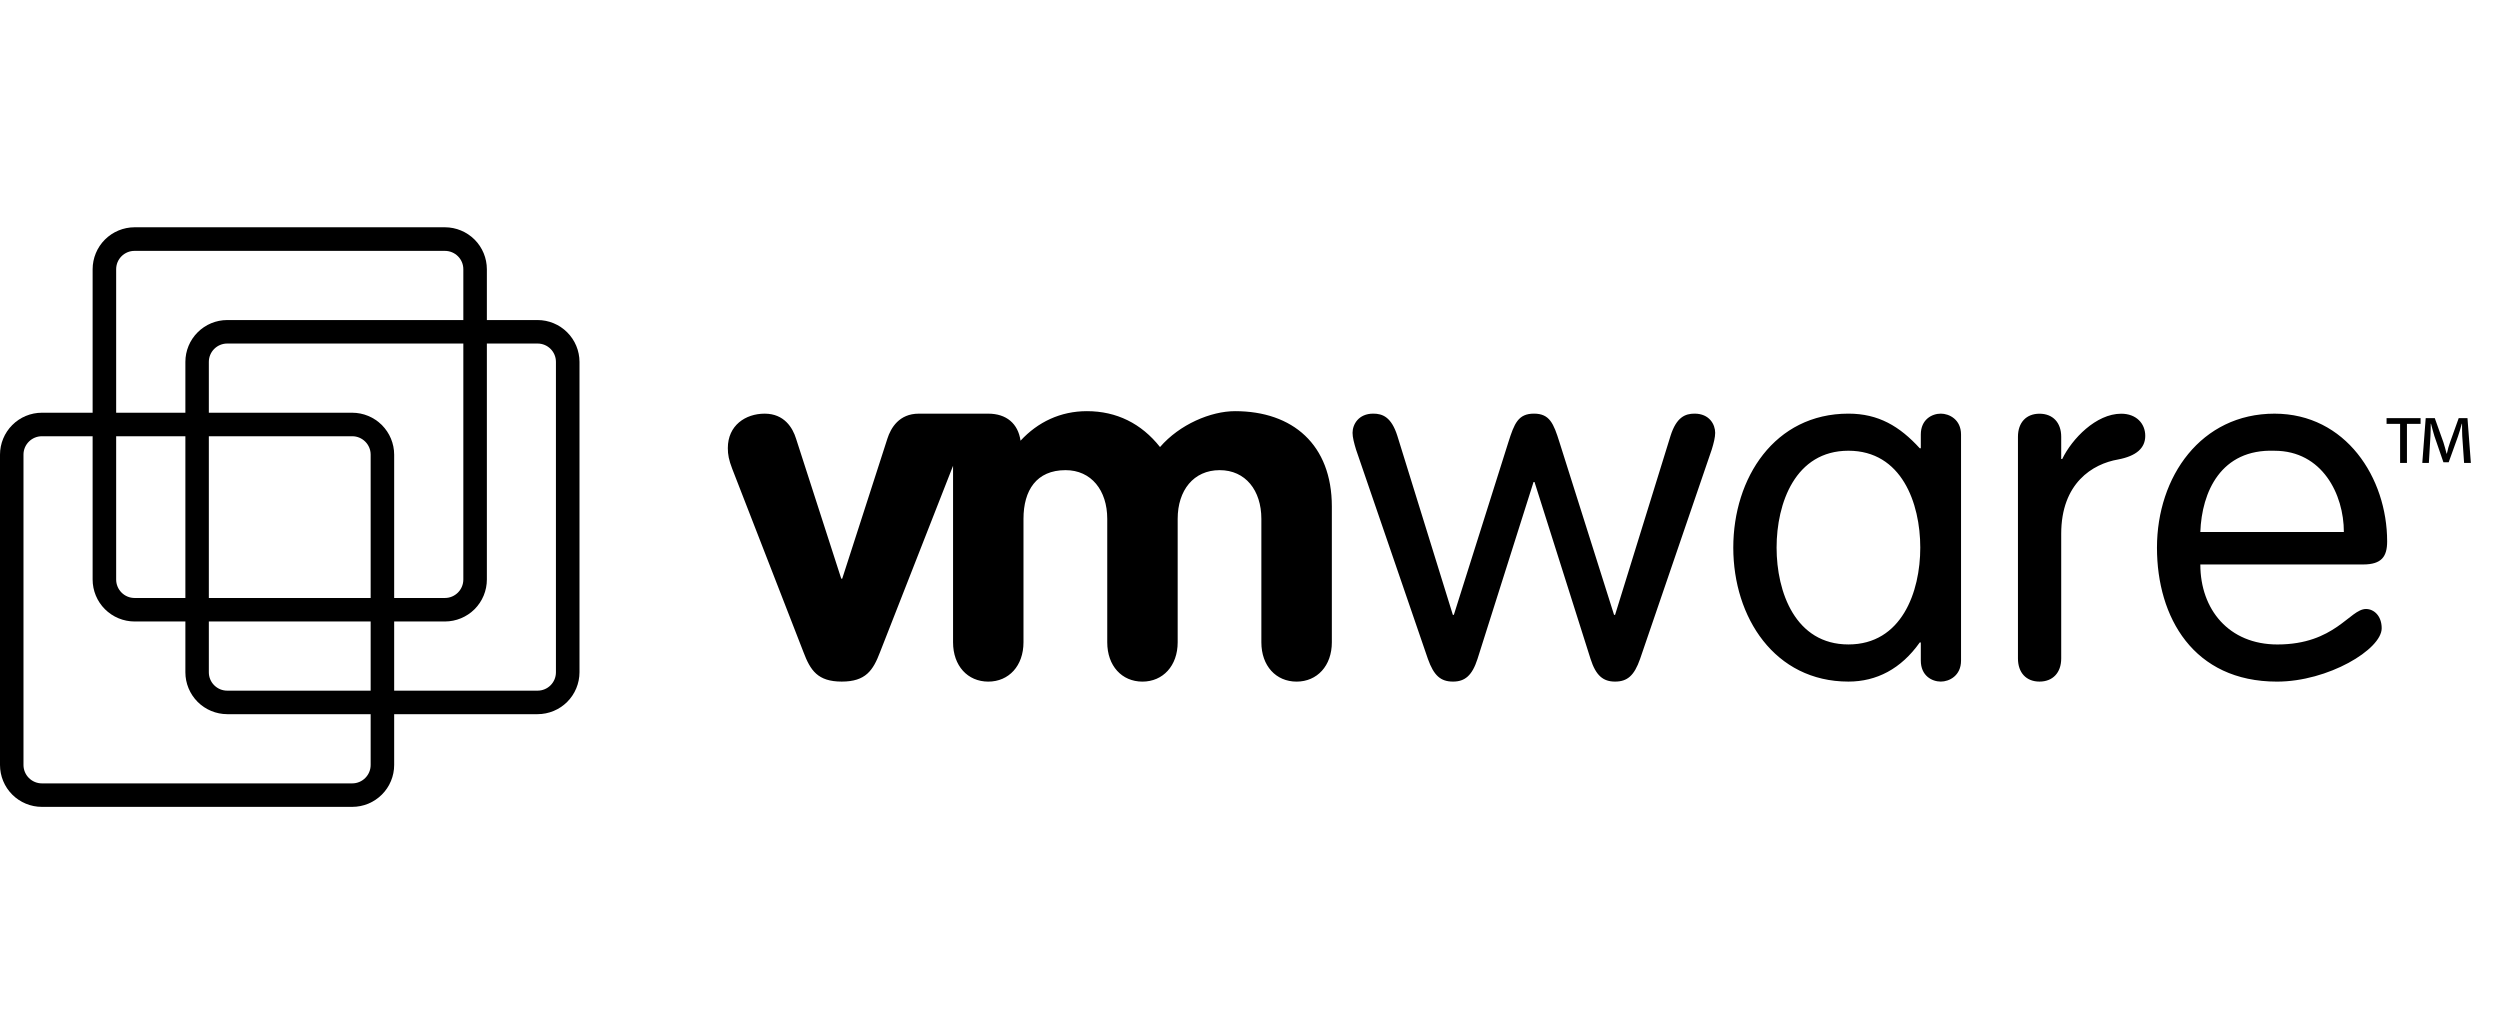
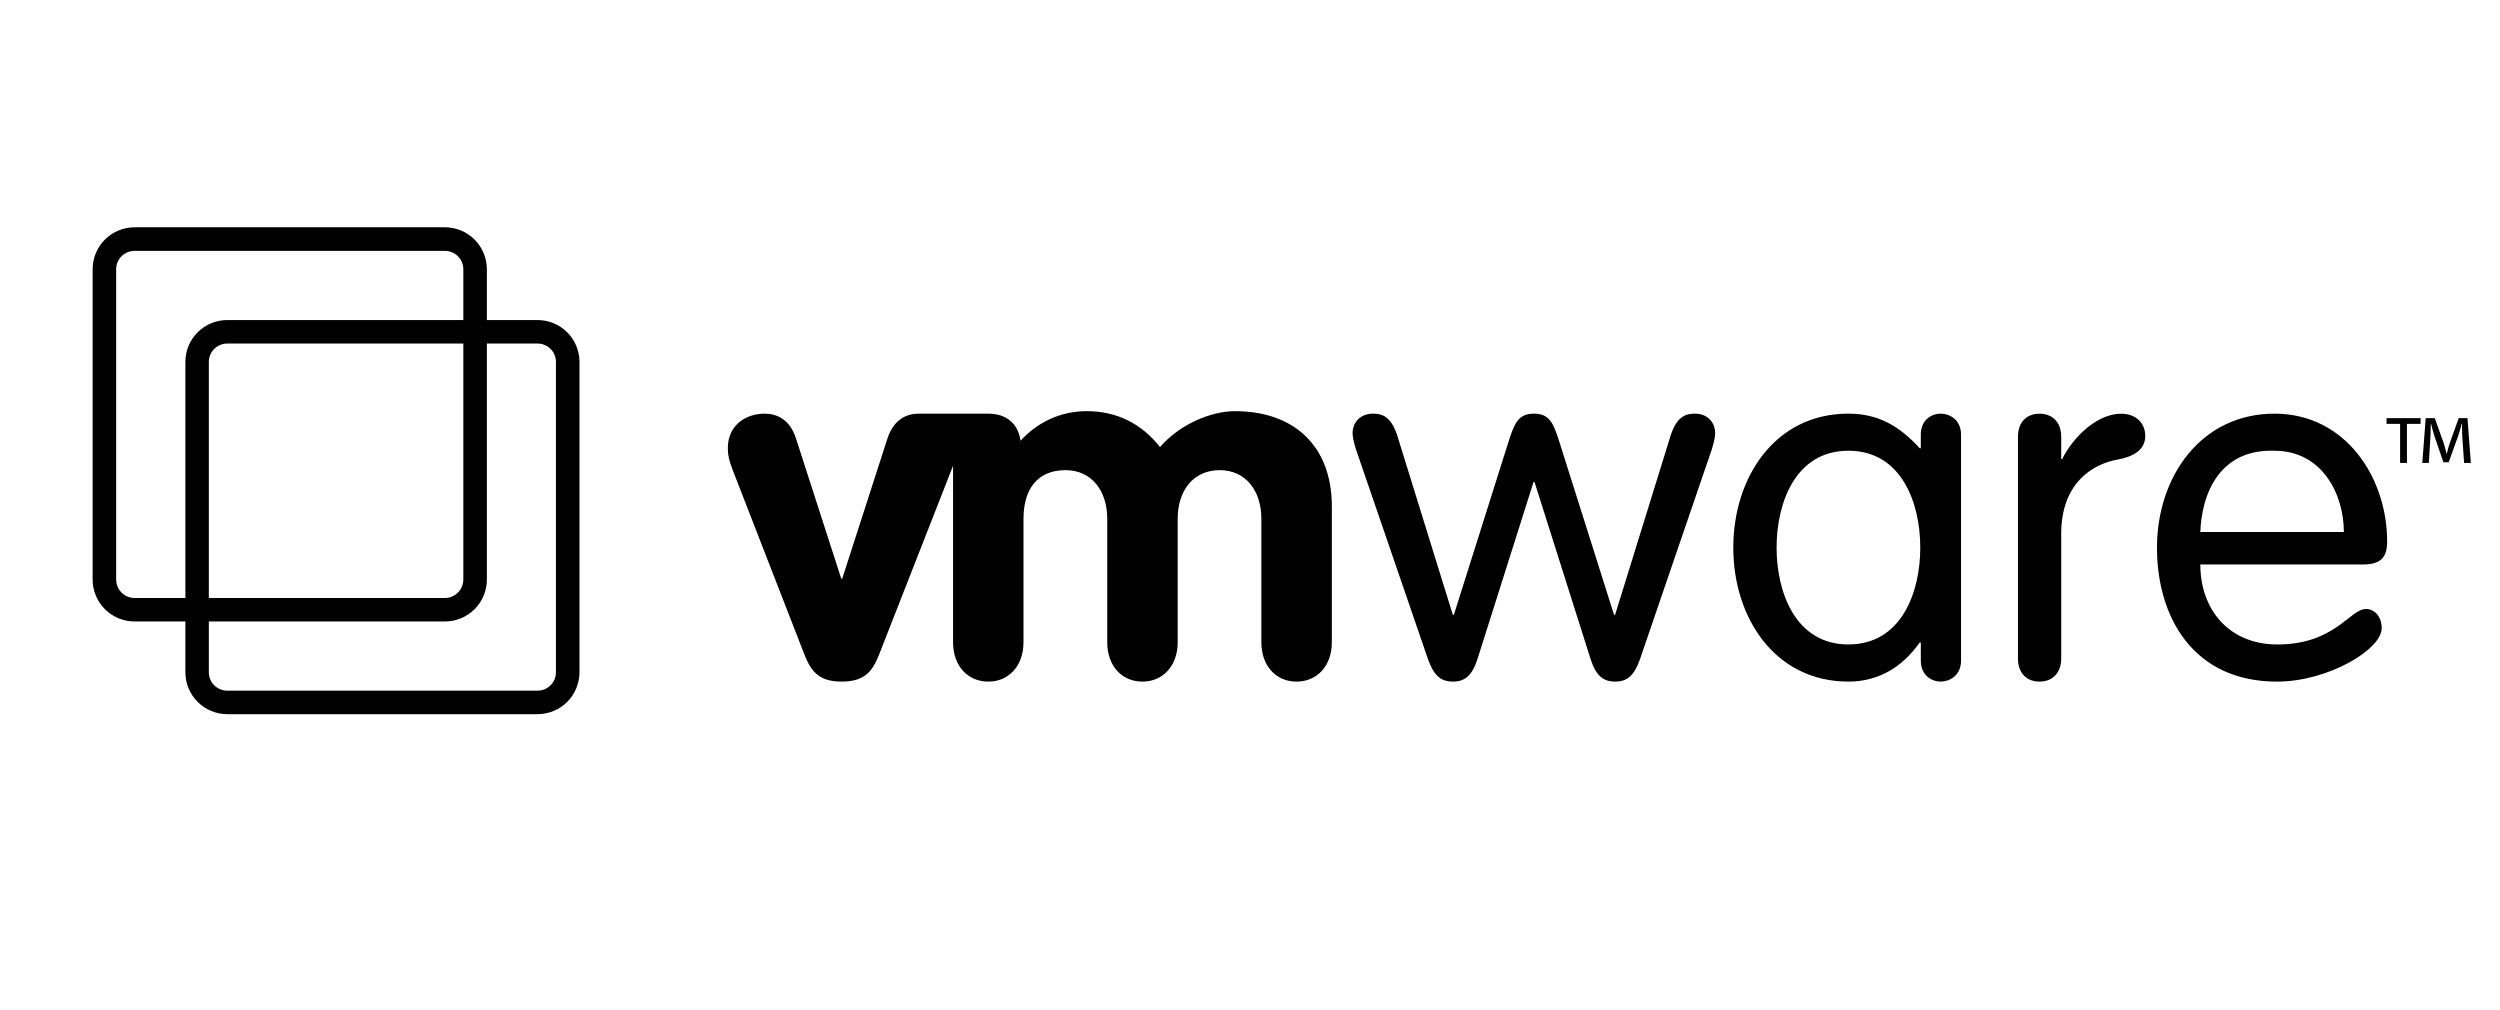
<svg xmlns="http://www.w3.org/2000/svg" width="99" height="40" viewBox="0 0 99 40" fill="none">
  <path fill-rule="evenodd" clip-rule="evenodd" d="M34.85 25.823C34.575 26.546 34.285 26.991 33.333 26.991C32.38 26.991 32.09 26.546 31.817 25.823L28.996 18.564C28.861 18.213 28.822 18.001 28.822 17.745C28.822 16.845 29.521 16.381 30.281 16.381C31.058 16.381 31.392 16.943 31.524 17.372L33.313 22.914H33.352L35.14 17.372C35.277 16.943 35.607 16.381 36.384 16.381H39.136C39.848 16.381 40.316 16.769 40.413 17.452C41.1 16.709 41.999 16.282 43.041 16.282C44.214 16.282 45.199 16.769 45.937 17.703C46.712 16.806 47.948 16.282 48.908 16.282C51.19 16.282 52.741 17.607 52.741 20.057V25.435C52.741 26.368 52.157 26.992 51.345 26.992C50.529 26.992 49.95 26.368 49.95 25.435V20.547C49.95 19.418 49.321 18.618 48.3 18.618C47.264 18.618 46.636 19.418 46.636 20.547V25.435C46.636 26.368 46.05 26.992 45.241 26.992C44.425 26.992 43.847 26.368 43.847 25.435V20.547C43.847 19.418 43.216 18.618 42.196 18.618C41.042 18.618 40.53 19.418 40.53 20.547V25.435C40.53 26.368 39.949 26.992 39.136 26.992C38.321 26.992 37.741 26.368 37.741 25.435V18.445L34.85 25.823ZM53.699 17.803C53.622 17.548 53.561 17.318 53.561 17.141C53.561 16.808 53.797 16.38 54.381 16.38C54.749 16.38 55.099 16.514 55.335 17.259L57.533 24.349H57.572L59.731 17.512C59.967 16.77 60.119 16.38 60.746 16.38C61.366 16.38 61.523 16.77 61.755 17.512L63.917 24.349H63.957L66.153 17.259C66.389 16.514 66.739 16.38 67.105 16.38C67.691 16.38 67.921 16.807 67.921 17.141C67.921 17.316 67.864 17.547 67.785 17.802L64.947 26.094C64.715 26.756 64.442 26.991 63.956 26.991C63.486 26.991 63.197 26.756 62.986 26.094L60.767 19.088H60.728L58.509 26.094C58.296 26.756 58.007 26.991 57.54 26.991C57.051 26.991 56.781 26.756 56.545 26.094L53.699 17.803ZM70.353 21.686C70.353 19.92 71.094 17.849 73.198 17.849C75.302 17.849 76.043 19.919 76.043 21.686C76.043 23.446 75.302 25.52 73.198 25.52C71.094 25.52 70.353 23.446 70.353 21.686ZM77.657 17.207C77.657 16.611 77.187 16.38 76.857 16.38C76.506 16.38 76.064 16.611 76.064 17.207V17.751H76.022C75.225 16.879 74.387 16.38 73.198 16.38C70.274 16.38 68.638 18.925 68.638 21.686C68.638 24.446 70.274 26.991 73.198 26.991C74.31 26.991 75.281 26.489 76.022 25.442H76.064V26.16C76.064 26.76 76.506 26.991 76.857 26.991C77.187 26.991 77.657 26.761 77.657 26.16V17.207ZM79.911 17.296C79.911 16.732 80.24 16.383 80.764 16.383C81.289 16.383 81.624 16.731 81.624 17.296V18.177H81.664C82.051 17.375 83.007 16.383 83.999 16.383C84.598 16.383 84.952 16.772 84.952 17.259C84.952 17.747 84.598 18.057 83.879 18.195C82.867 18.369 81.624 19.13 81.624 21.138V26.075C81.624 26.64 81.289 26.991 80.764 26.991C80.24 26.991 79.911 26.64 79.911 26.075V17.296ZM87.133 21.067C87.19 19.478 87.946 17.772 90.07 17.85C91.961 17.85 92.817 19.575 92.817 21.067H87.133ZM93.577 22.353C94.314 22.353 94.531 22.039 94.531 21.439C94.531 18.925 92.895 16.381 90.07 16.381C87.168 16.381 85.416 18.867 85.416 21.69C85.416 24.447 86.859 26.992 90.169 26.992C92.193 26.992 94.315 25.717 94.315 24.879C94.315 24.387 94.007 24.116 93.693 24.116C93.051 24.116 92.466 25.521 90.185 25.521C88.262 25.521 87.133 24.134 87.133 22.354L93.577 22.353Z" fill="#5C4835" style="fill:#5C4835;fill:color(display-p3 0.361 0.282 0.208);fill-opacity:1;" />
  <path fill-rule="evenodd" clip-rule="evenodd" d="M5.329 9C4.889 9.001 4.467 9.176 4.155 9.487C3.844 9.798 3.669 10.22 3.668 10.661V22.949C3.668 23.389 3.843 23.812 4.154 24.123C4.466 24.435 4.888 24.61 5.329 24.611H17.619C18.06 24.61 18.482 24.435 18.794 24.124C19.105 23.812 19.28 23.389 19.28 22.949V10.661C19.279 10.22 19.104 9.798 18.793 9.487C18.481 9.176 18.059 9.001 17.619 9H5.329ZM4.6 22.948V10.661C4.6 10.565 4.619 10.47 4.655 10.382C4.692 10.294 4.746 10.214 4.814 10.146C4.881 10.079 4.962 10.026 5.05 9.989C5.138 9.953 5.233 9.934 5.329 9.935H17.619C18.02 9.935 18.348 10.259 18.348 10.661V22.949C18.348 23.353 18.02 23.68 17.619 23.68H5.329C4.926 23.68 4.6 23.353 4.6 22.948Z" fill="#698DBA" style="fill:#698DBA;fill:color(display-p3 0.412 0.553 0.729);fill-opacity:1;" />
  <path fill-rule="evenodd" clip-rule="evenodd" d="M8.998 12.674C8.558 12.674 8.137 12.849 7.827 13.16C7.516 13.47 7.341 13.891 7.341 14.33V26.622C7.341 27.062 7.516 27.483 7.826 27.794C8.137 28.105 8.558 28.28 8.998 28.281H21.288C21.728 28.281 22.15 28.106 22.461 27.795C22.772 27.484 22.947 27.062 22.948 26.622V14.33C22.947 13.891 22.772 13.469 22.46 13.159C22.149 12.848 21.727 12.674 21.288 12.674H8.998ZM8.27 26.623V14.33C8.27 14.138 8.347 13.953 8.483 13.817C8.619 13.681 8.804 13.604 8.997 13.604H21.287C21.691 13.604 22.015 13.929 22.015 14.33V26.622C22.015 27.026 21.691 27.35 21.287 27.35H8.997C8.902 27.35 8.807 27.331 8.719 27.295C8.63 27.258 8.55 27.204 8.483 27.137C8.415 27.07 8.361 26.989 8.325 26.901C8.288 26.813 8.27 26.718 8.27 26.623Z" fill="#698DBA" style="fill:#698DBA;fill:color(display-p3 0.412 0.553 0.729);fill-opacity:1;" />
-   <path fill-rule="evenodd" clip-rule="evenodd" d="M1.659 16.344C1.22 16.344 0.798 16.519 0.487 16.83C0.176 17.141 0.001 17.563 3.30464e-07 18.003V30.293C-0 30.511 0.043 30.727 0.126 30.928C0.209 31.13 0.332 31.313 0.486 31.467C0.64 31.621 0.823 31.743 1.024 31.826C1.226 31.91 1.442 31.952 1.659 31.952H13.949C14.167 31.952 14.383 31.909 14.584 31.826C14.785 31.743 14.968 31.62 15.122 31.466C15.277 31.312 15.399 31.13 15.482 30.928C15.566 30.727 15.609 30.511 15.609 30.293V18.003C15.608 17.563 15.432 17.142 15.121 16.831C14.81 16.52 14.389 16.345 13.949 16.344H1.659ZM0.93 30.293V18.002C0.93 17.603 1.256 17.275 1.66 17.275H13.949C14.351 17.275 14.678 17.603 14.678 18.002V30.293C14.678 30.694 14.351 31.022 13.949 31.022H1.659C1.466 31.022 1.281 30.945 1.144 30.808C1.007 30.672 0.93 30.486 0.93 30.293Z" fill="#698DBA" style="fill:#698DBA;fill:color(display-p3 0.412 0.553 0.729);fill-opacity:1;" />
  <path fill-rule="evenodd" clip-rule="evenodd" d="M95.855 16.557V16.784H95.315V18.331H95.044V16.784H94.508V16.557H95.855ZM97.578 18.331L97.505 17.267C97.494 17.124 97.502 16.956 97.497 16.78H97.486C97.442 16.947 97.388 17.137 97.333 17.291L96.968 18.305H96.759L96.402 17.267C96.356 17.122 96.312 16.945 96.268 16.78H96.257C96.253 16.949 96.257 17.102 96.246 17.263L96.183 18.331H95.923L96.058 16.557H96.417L96.759 17.515C96.803 17.651 96.841 17.796 96.885 17.964H96.896C96.933 17.796 96.973 17.643 97.023 17.513L97.365 16.557H97.712L97.846 18.331H97.578Z" fill="#5C4835" style="fill:#5C4835;fill:color(display-p3 0.361 0.282 0.208);fill-opacity:1;" />
</svg>